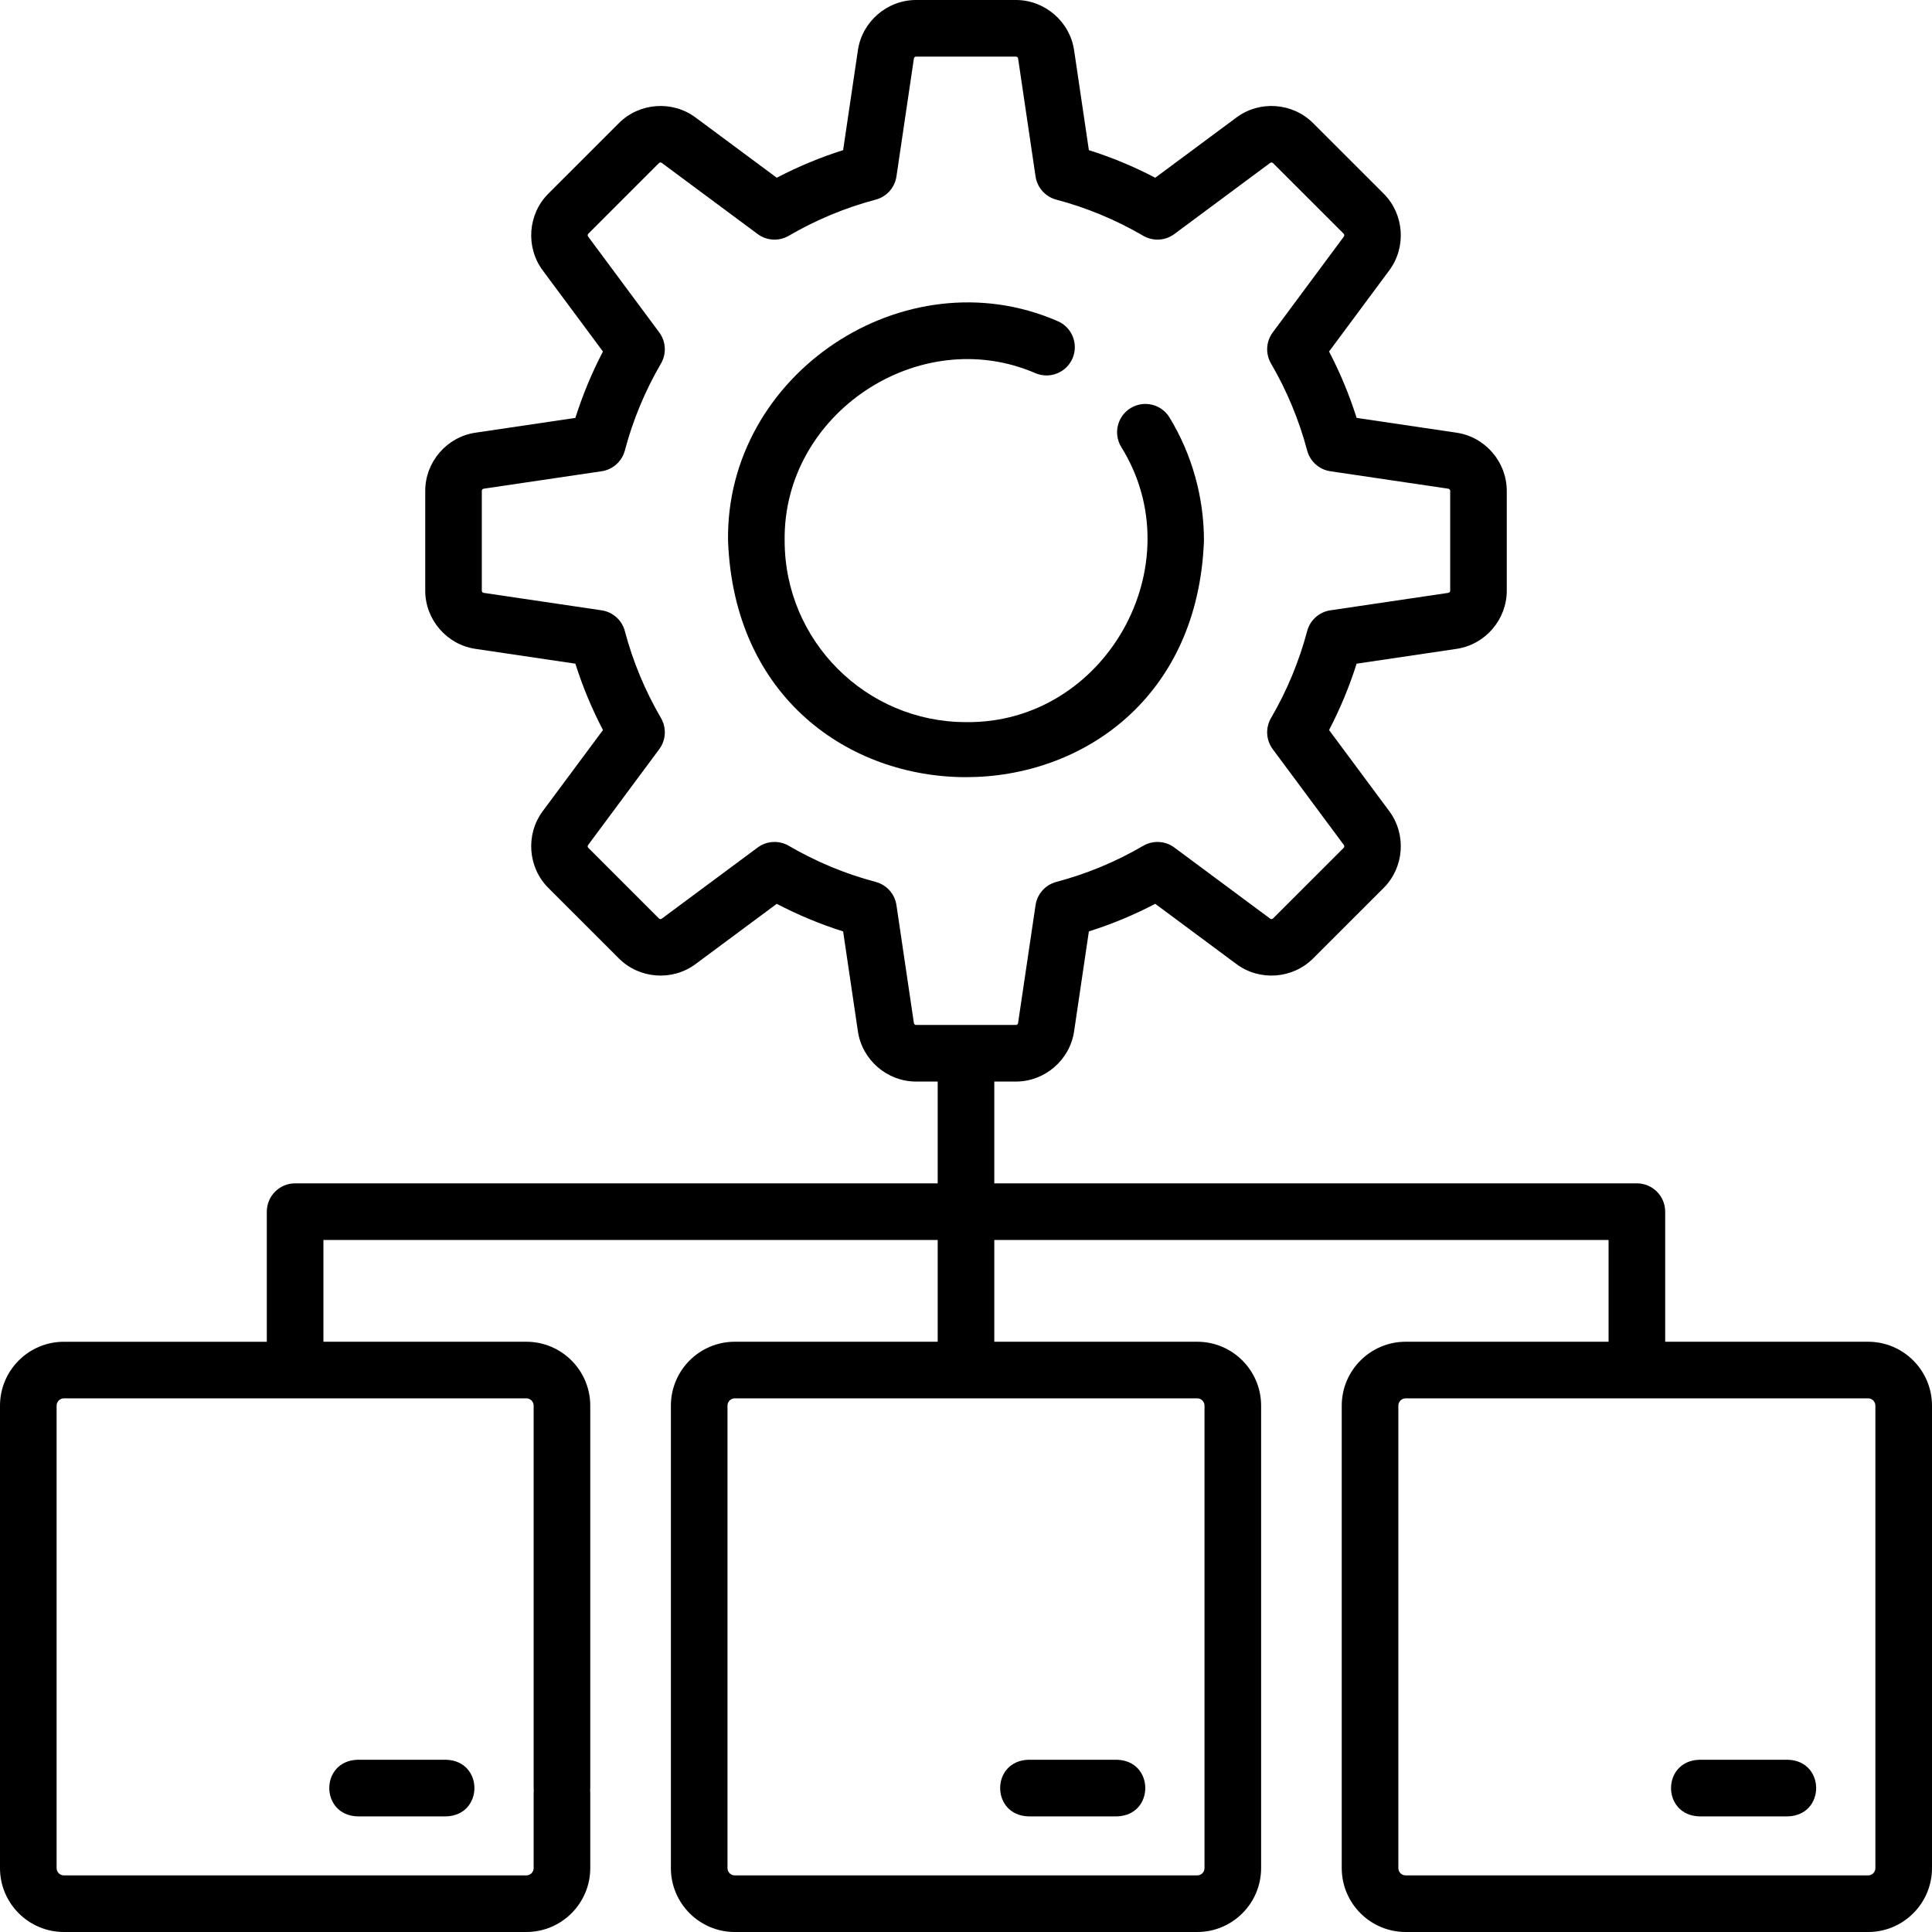
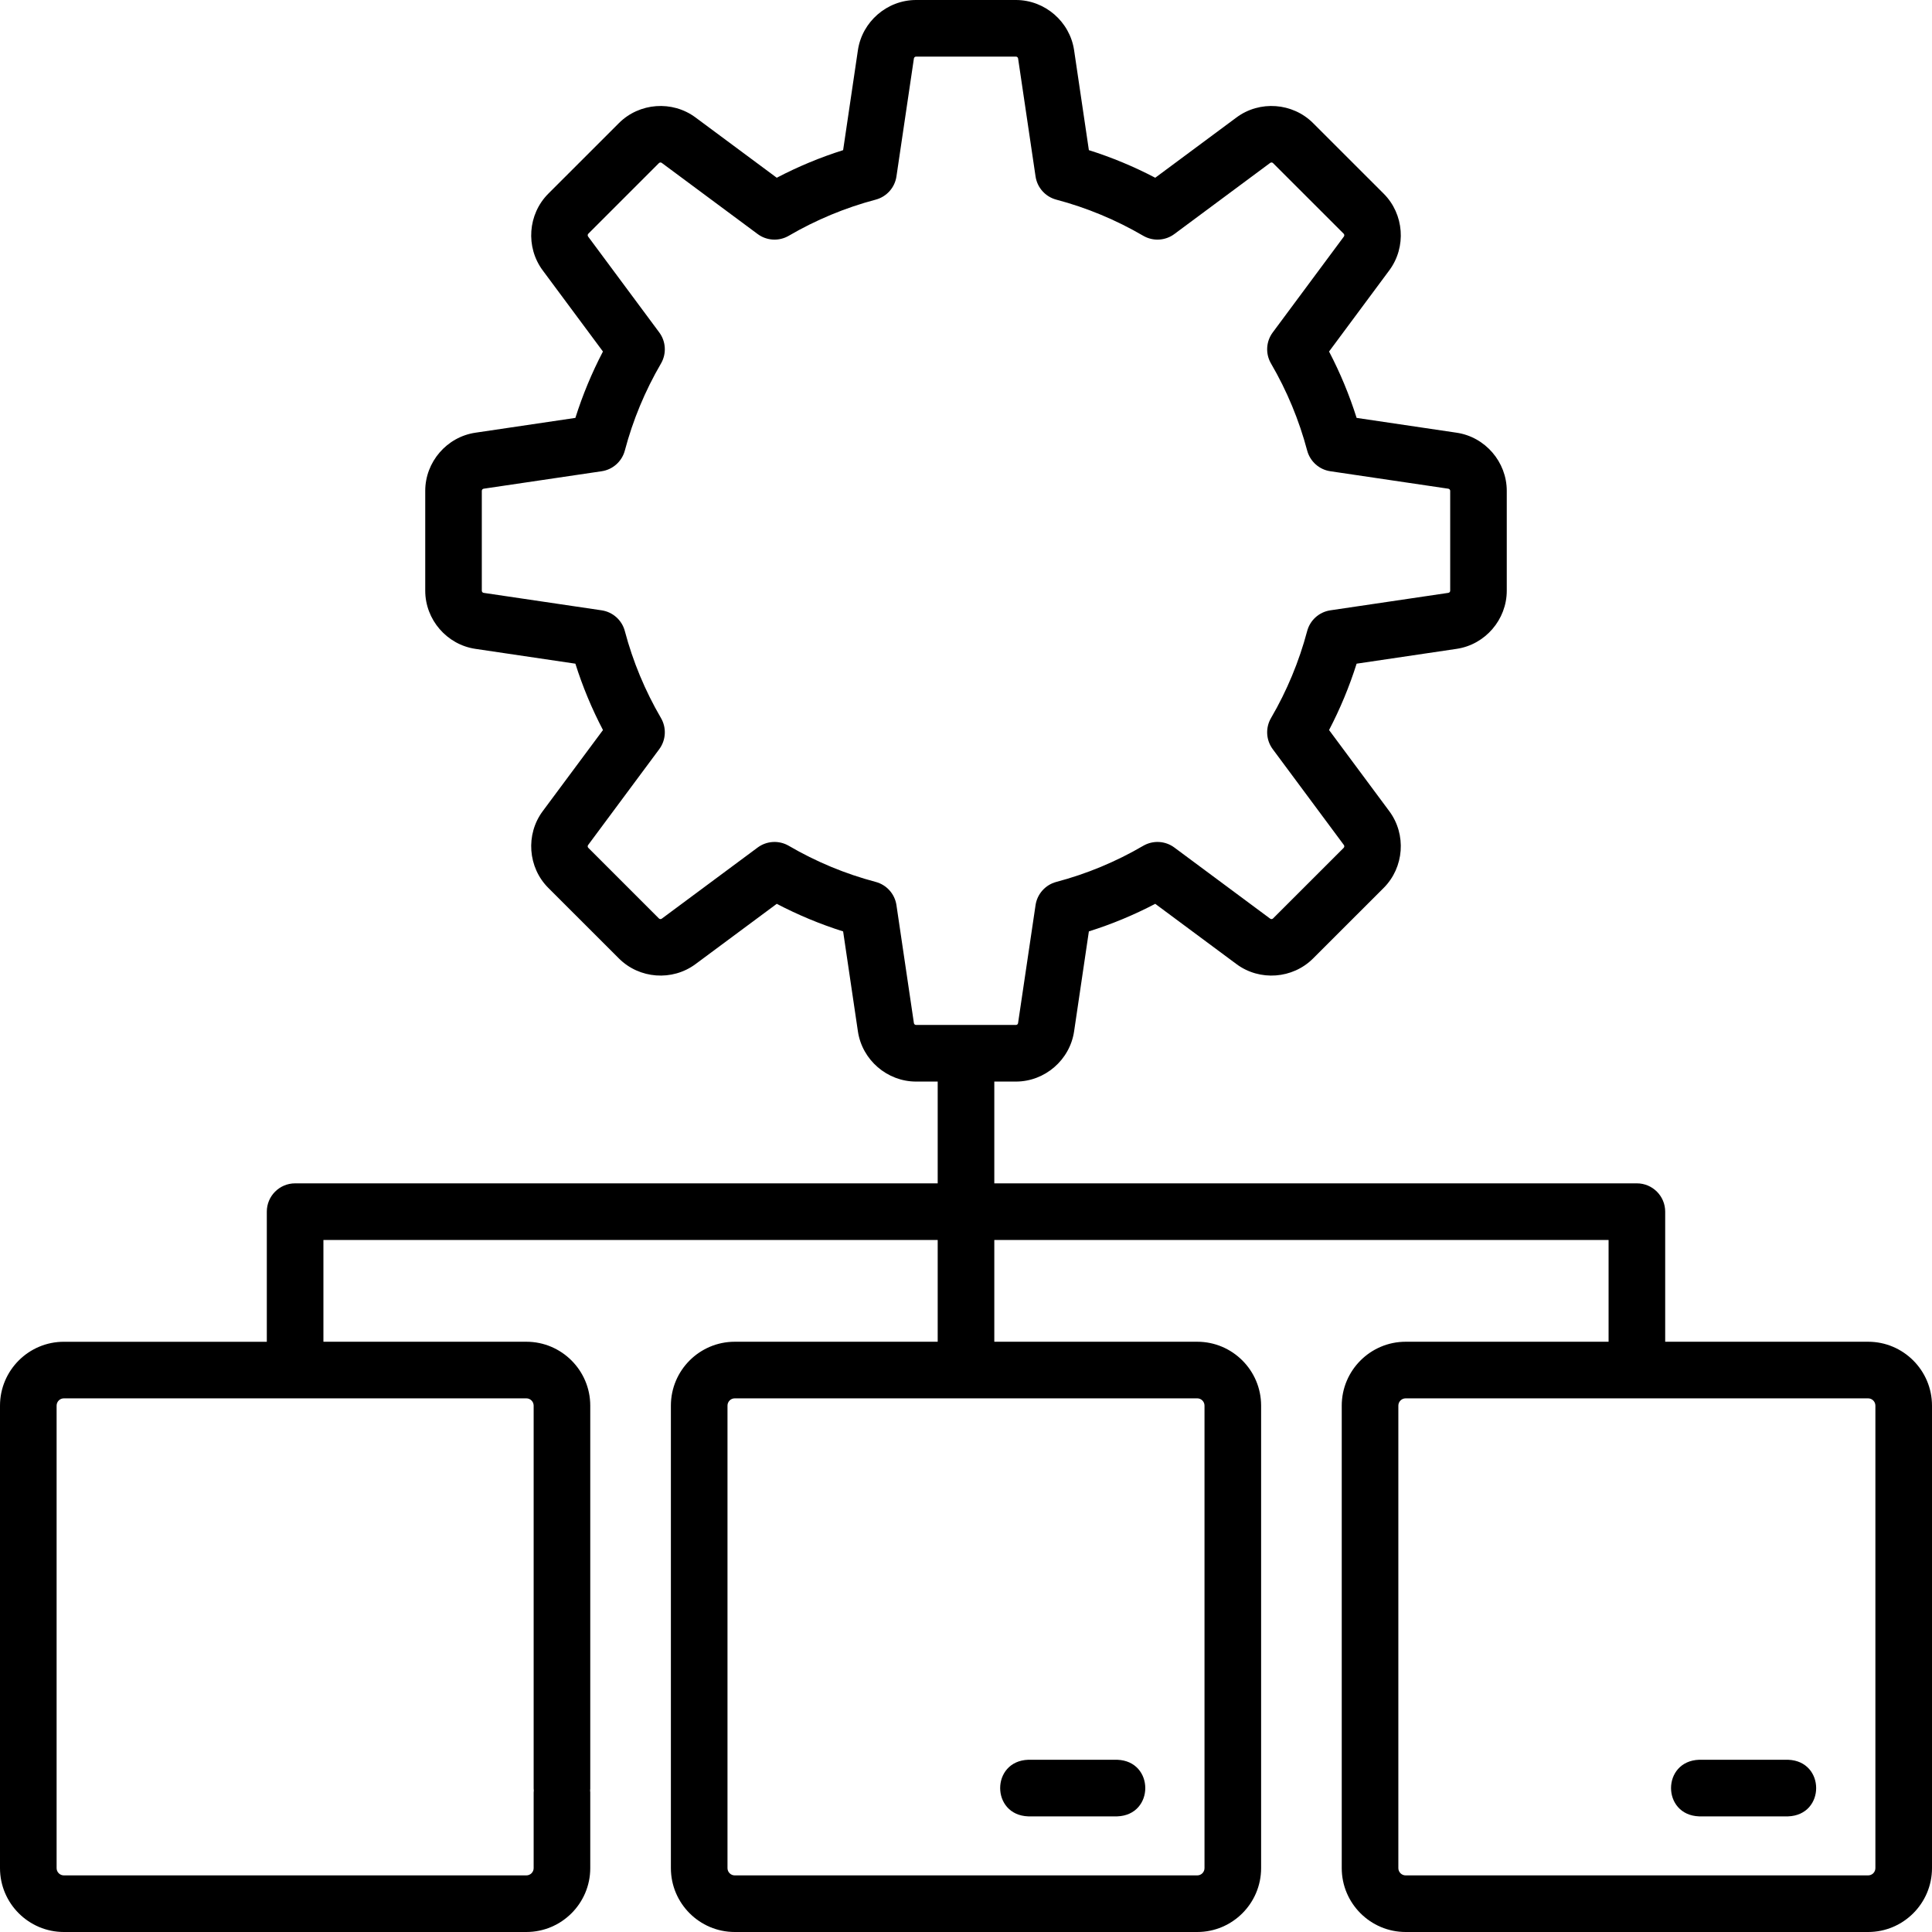
<svg xmlns="http://www.w3.org/2000/svg" width="60" height="60" viewBox="0 0 60 60" fill="none">
-   <path d="M37.39 16.794C37.39 15.442 37.021 14.119 36.322 12.968C36.071 12.553 35.53 12.421 35.115 12.672C34.7 12.924 34.568 13.465 34.82 13.88C37.103 17.542 34.322 22.482 30 22.426C26.894 22.426 24.368 19.9 24.368 16.794C24.308 12.847 28.546 10.024 32.163 11.592C32.611 11.779 33.125 11.568 33.312 11.12C33.499 10.672 33.287 10.157 32.839 9.97C28.093 7.911 22.532 11.613 22.61 16.794C22.981 26.583 37.019 26.582 37.39 16.794Z" fill="black" />
  <path d="M58.016 41.669H51.714V37.629C51.714 37.144 51.32 36.75 50.835 36.75H30.879V33.589H31.55C32.449 33.589 33.225 32.919 33.357 32.03L33.816 28.925C34.526 28.702 35.216 28.415 35.877 28.069L38.4 29.941C39.121 30.477 40.144 30.401 40.779 29.766L42.972 27.574C43.607 26.939 43.682 25.916 43.147 25.194L41.275 22.672C41.62 22.011 41.907 21.321 42.131 20.611L45.236 20.151C46.124 20.02 46.794 19.243 46.794 18.345V15.244C46.794 14.346 46.124 13.569 45.236 13.438H45.236L42.131 12.978C41.907 12.268 41.62 11.578 41.275 10.917L43.147 8.394C43.682 7.673 43.607 6.65 42.972 6.015L40.779 3.823C40.144 3.188 39.121 3.112 38.4 3.648L35.877 5.52C35.216 5.174 34.527 4.887 33.816 4.663L33.357 1.559C33.225 0.67 32.449 0 31.55 0H28.45C27.551 0 26.775 0.67 26.643 1.559L26.184 4.663C25.474 4.887 24.784 5.174 24.123 5.52L21.6 3.648C20.879 3.112 19.856 3.188 19.221 3.823L17.028 6.015C16.393 6.651 16.318 7.673 16.853 8.395L18.725 10.917C18.38 11.578 18.093 12.268 17.869 12.978L14.764 13.438C13.876 13.569 13.206 14.346 13.206 15.244V18.345C13.206 19.243 13.876 20.02 14.764 20.151L17.869 20.611C18.093 21.321 18.38 22.011 18.726 22.672L16.853 25.194C16.318 25.916 16.393 26.939 17.028 27.574L19.221 29.766C19.856 30.401 20.879 30.477 21.6 29.941L24.123 28.069C24.784 28.415 25.474 28.702 26.184 28.926L26.643 32.03C26.775 32.919 27.552 33.589 28.45 33.589H29.121V36.75H9.165C8.68 36.75 8.286 37.144 8.286 37.629V41.67H1.984C0.89 41.669 0 42.56 0 43.654V58.016C0 59.11 0.89 60 1.984 60H16.346C17.44 60 18.331 59.11 18.331 58.016V55.664C18.29 54.5 16.613 54.501 16.573 55.664V58.016C16.573 58.141 16.471 58.242 16.346 58.242H1.984C1.859 58.242 1.758 58.141 1.758 58.016V43.654C1.758 43.529 1.859 43.427 1.984 43.427H6.215H12.949C11.895 43.427 6.505 42.897 6.971 43.146C7.436 43.395 8 43.369 8.44 43.075L9.351 43.19L9.891 43.075C10.331 43.368 10.894 43.396 11.36 43.146C11.826 42.897 5.805 43.301 4.688 43.301L12.116 43.427H16.347C16.471 43.427 16.573 43.529 16.573 43.654V55.547C16.613 56.711 18.291 56.71 18.331 55.547V43.654C18.331 42.56 17.441 41.669 16.347 41.669H10.044V38.508H29.121V41.669H22.818C21.725 41.669 20.835 42.559 20.835 43.653V58.016C20.835 59.11 21.725 60 22.818 60H37.182C38.275 60 39.165 59.11 39.165 58.016V43.653C39.165 42.559 38.275 41.669 37.182 41.669H30.879V38.508H49.956V41.669H43.654C42.56 41.669 41.669 42.56 41.669 43.654V52.193C41.71 53.357 43.387 53.356 43.427 52.193V43.654C43.427 43.529 43.529 43.427 43.654 43.427H47.884L55.43 43.181C63.446 43.427 48.641 42.712 49.108 42.962C49.573 43.211 50.136 43.184 50.577 42.891L51.152 42.715L52.027 42.891C52.467 43.184 54.319 42.73 54.785 42.48C55.251 42.231 53.086 42.716 53.086 42.188L47.168 43.427H58.016C58.141 43.427 58.242 43.529 58.242 43.654V58.016C58.242 58.141 58.141 58.242 58.016 58.242H43.654C43.529 58.242 43.427 58.141 43.427 58.016V50.435C43.387 49.271 41.709 49.272 41.669 50.435V58.016C41.669 59.11 42.56 60 43.654 60H58.016C59.11 60 60 59.11 60 58.016V43.654C60 42.56 59.11 41.669 58.016 41.669ZM28.382 31.773L27.84 28.11C27.789 27.763 27.535 27.479 27.196 27.389C26.251 27.139 25.343 26.762 24.496 26.267C24.192 26.09 23.812 26.111 23.529 26.321L20.552 28.53C20.525 28.55 20.487 28.547 20.463 28.523L18.271 26.331C18.247 26.307 18.244 26.269 18.265 26.242L20.474 23.266C20.683 22.983 20.704 22.603 20.527 22.299C20.033 21.452 19.655 20.544 19.405 19.599C19.315 19.259 19.032 19.006 18.684 18.954L15.021 18.412C14.988 18.407 14.963 18.379 14.963 18.345V15.244C14.963 15.211 14.988 15.182 15.021 15.177L18.684 14.635C19.032 14.584 19.315 14.33 19.405 13.991C19.655 13.046 20.033 12.137 20.527 11.29C20.704 10.986 20.683 10.606 20.474 10.324L18.265 7.347C18.245 7.32 18.247 7.282 18.271 7.258L20.463 5.066C20.487 5.042 20.525 5.039 20.552 5.059L23.529 7.268C23.811 7.478 24.192 7.499 24.496 7.322C25.342 6.828 26.251 6.45 27.196 6.2C27.535 6.11 27.789 5.826 27.84 5.479L28.382 1.816C28.387 1.783 28.416 1.758 28.45 1.758H31.55C31.584 1.758 31.613 1.783 31.618 1.816L32.16 5.479C32.211 5.826 32.465 6.11 32.804 6.2C33.749 6.45 34.657 6.828 35.504 7.322C35.808 7.499 36.189 7.478 36.471 7.268L39.447 5.059C39.474 5.039 39.513 5.042 39.536 5.066L41.729 7.258C41.752 7.282 41.755 7.32 41.735 7.347L39.526 10.324C39.316 10.606 39.295 10.986 39.473 11.29C39.967 12.137 40.344 13.046 40.595 13.991C40.685 14.33 40.968 14.584 41.316 14.635L44.978 15.177C45.012 15.182 45.037 15.211 45.037 15.244V18.345C45.037 18.379 45.012 18.407 44.978 18.412L41.316 18.954C40.968 19.006 40.685 19.259 40.595 19.599C40.344 20.544 39.967 21.452 39.473 22.299C39.295 22.603 39.316 22.983 39.526 23.266L41.735 26.242C41.755 26.269 41.752 26.307 41.729 26.331L39.536 28.523C39.513 28.547 39.474 28.55 39.447 28.53L36.471 26.321C36.189 26.111 35.808 26.09 35.504 26.267C34.657 26.762 33.749 27.139 32.804 27.389C32.465 27.479 32.211 27.763 32.16 28.11L31.617 31.773C31.613 31.807 31.584 31.831 31.55 31.831H28.449C28.416 31.831 28.387 31.807 28.382 31.773ZM10.358 42.446L9.959 42.18C9.477 41.858 8.854 41.858 8.371 42.18L7.973 42.446V43.427L9.434 42.949L10.358 43.427L10.358 42.446ZM28.807 43.427H31.193V42.914L30.794 42.649C30.312 42.327 29.688 42.327 29.206 42.649L26.777 43.075L28.807 43.427ZM37.407 43.653V58.016C37.407 58.141 37.306 58.242 37.182 58.242H22.818C22.694 58.242 22.593 58.141 22.593 58.016V43.653C22.593 43.529 22.694 43.427 22.818 43.427H27.049L35.566 42.363C33.809 42.012 25.842 42.993 26.309 43.242C26.774 43.491 28.834 43.369 29.275 43.075L30 42.591L30.725 43.075C31.165 43.368 31.728 43.396 32.195 43.146C32.661 42.897 27.949 43.427 26.016 43.427H32.95H37.182C37.306 43.427 37.407 43.528 37.407 43.653ZM52.027 42.571L51.629 42.305C51.146 41.983 50.523 41.983 50.041 42.305L49.642 42.571V43.427H52.027V42.571Z" fill="black" />
  <path d="M55.53 56.409C56.694 56.369 56.693 54.691 55.53 54.651H52.768C51.605 54.692 51.605 56.369 52.768 56.409H55.53Z" fill="black" />
  <path d="M31.933 54.651C30.77 54.692 30.771 56.369 31.933 56.409H34.696C35.859 56.369 35.858 54.691 34.696 54.651H31.933Z" fill="black" />
-   <path d="M11.099 54.651C9.935 54.692 9.936 56.369 11.099 56.409H13.861C15.025 56.369 15.024 54.691 13.861 54.651H11.099Z" fill="black" />
</svg>